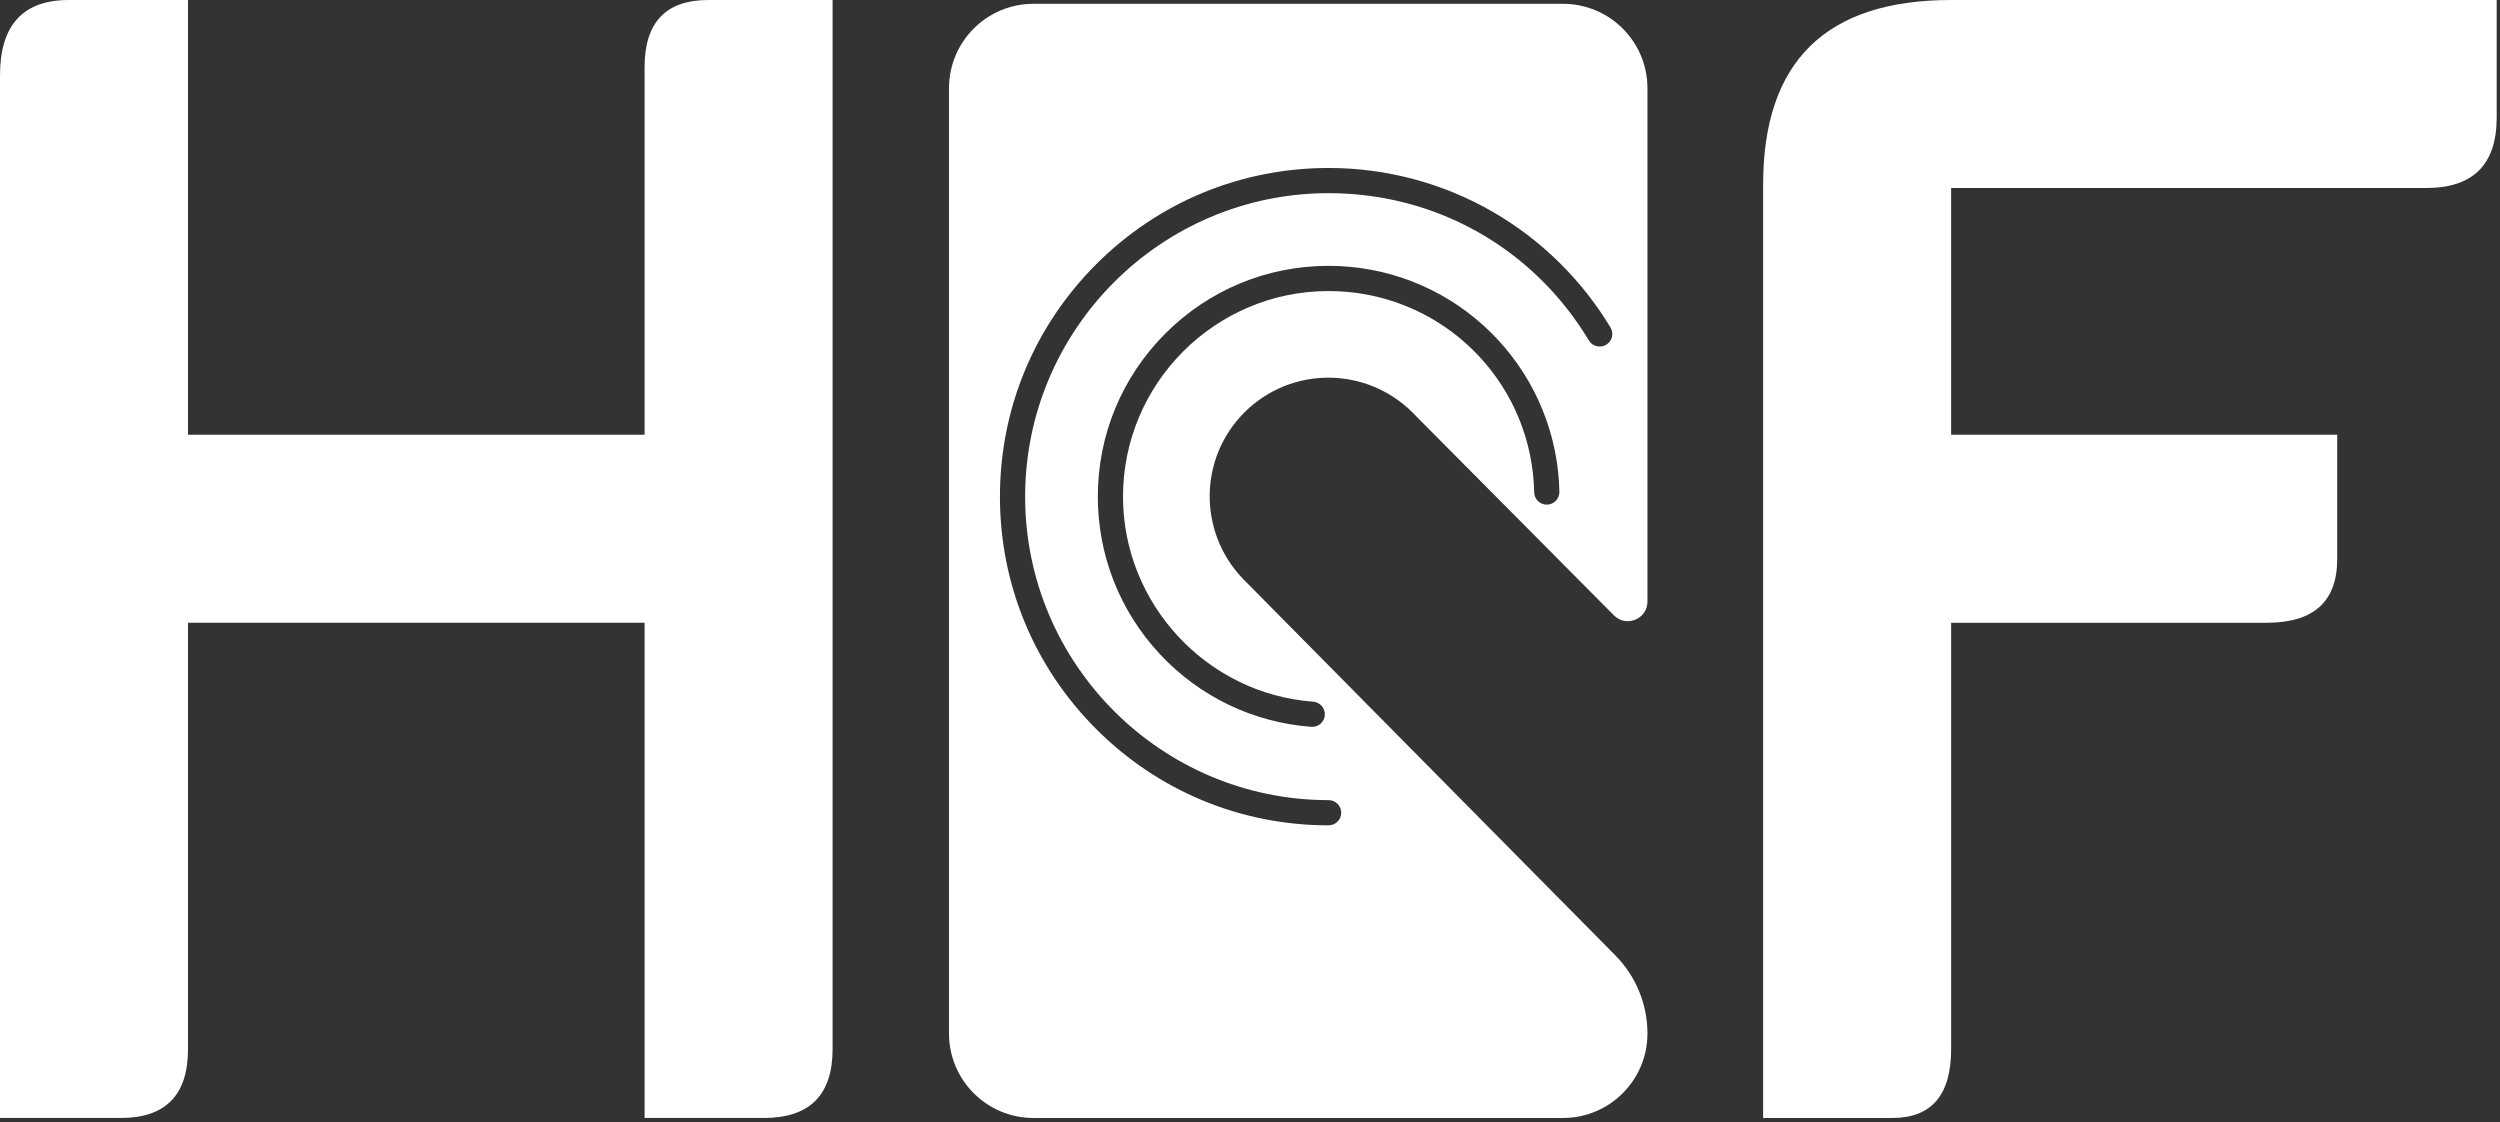
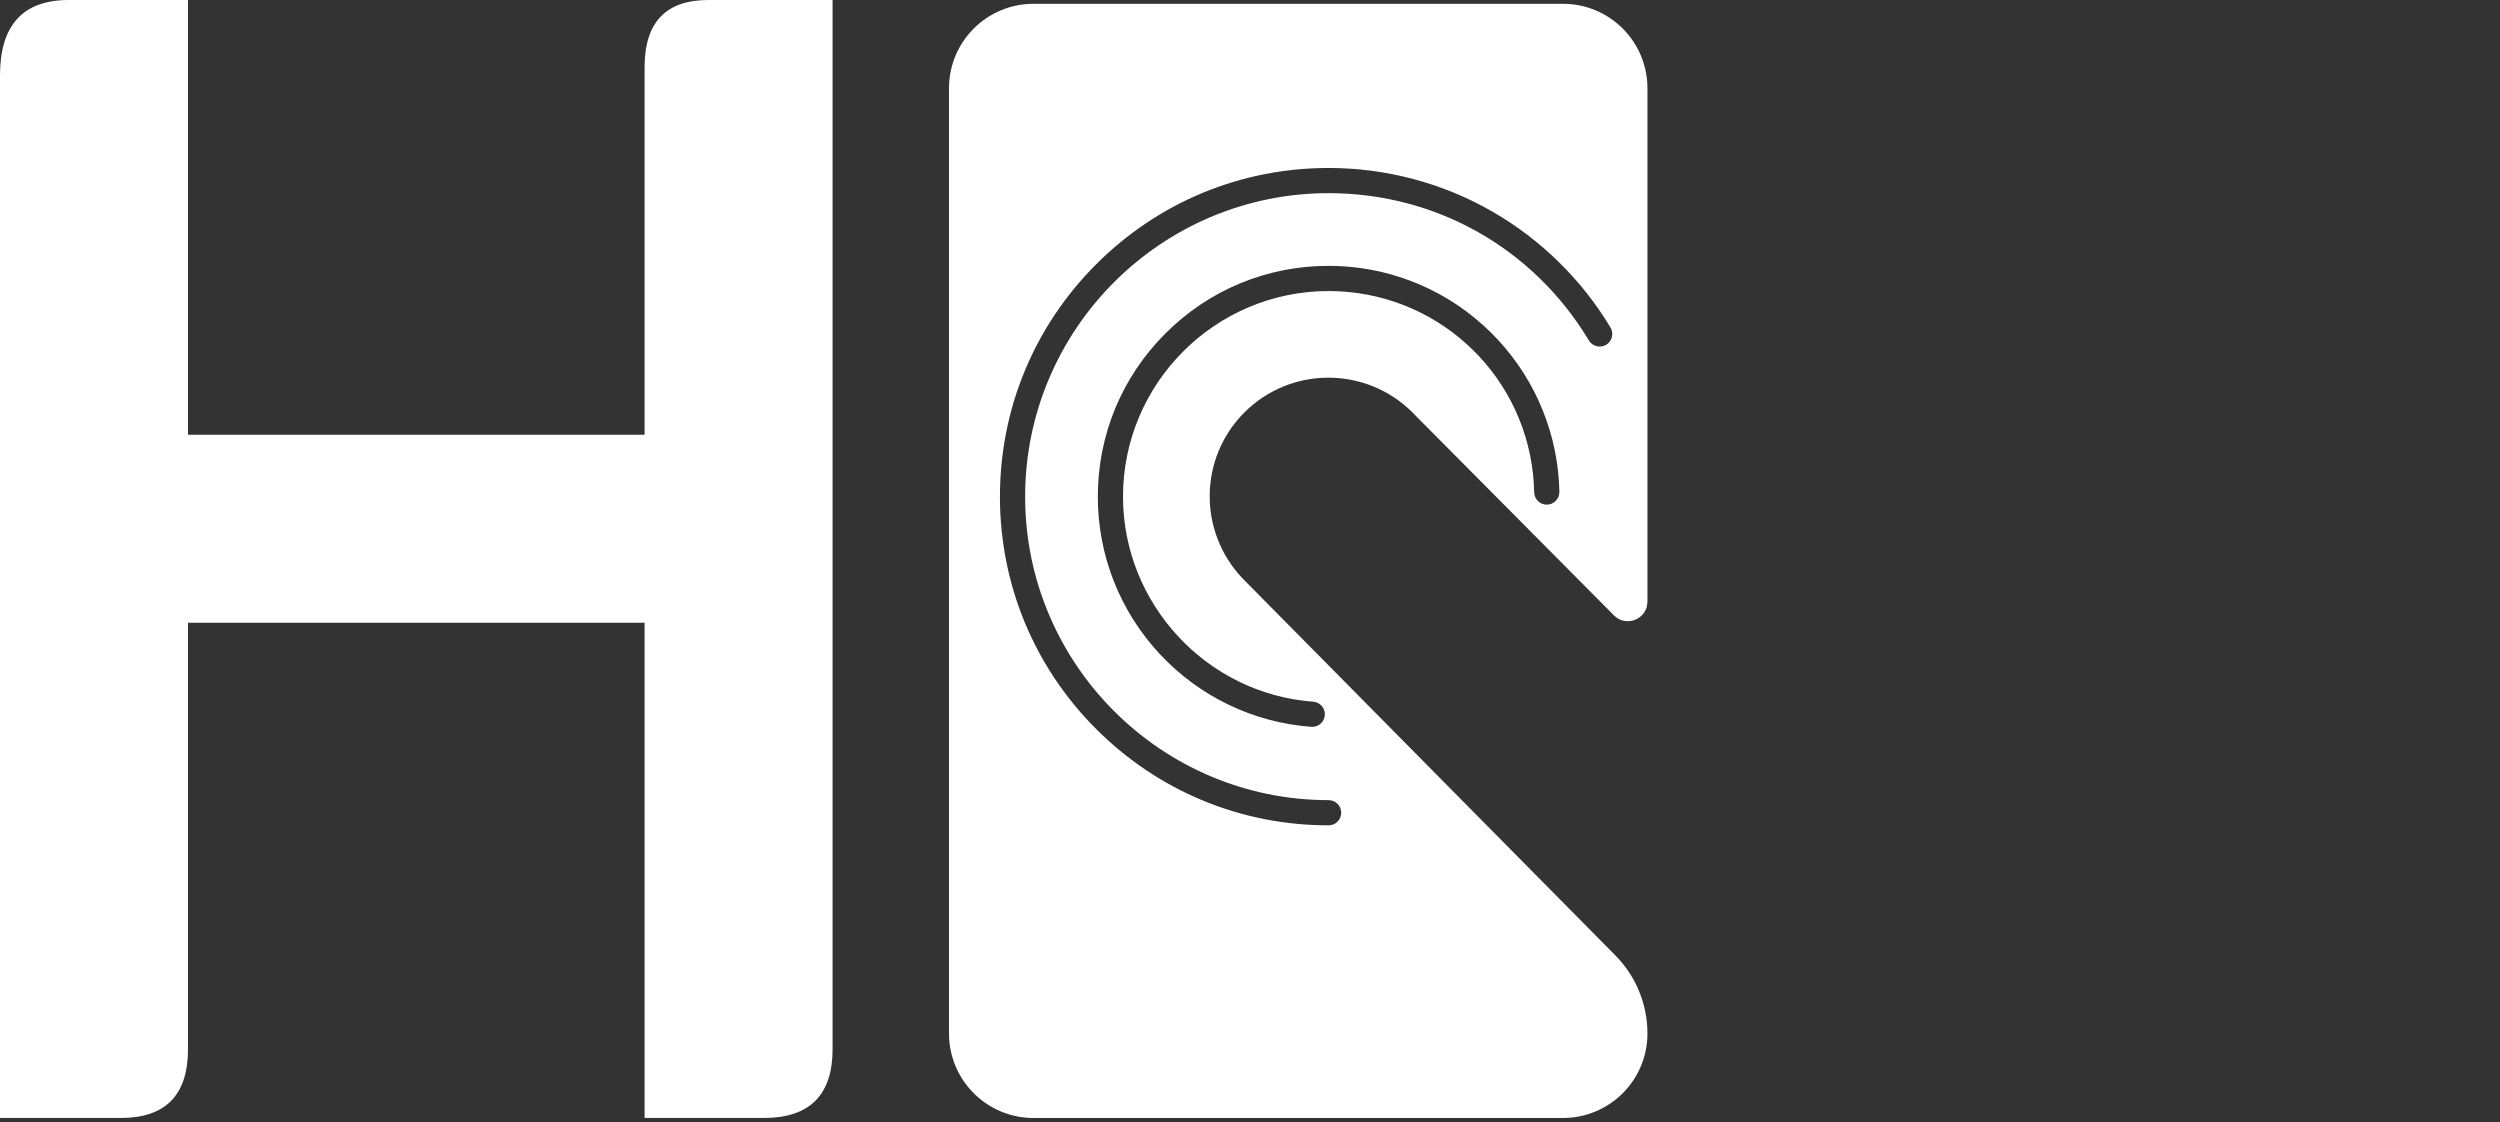
<svg xmlns="http://www.w3.org/2000/svg" xmlns:ns1="http://www.serif.com/" width="100%" height="100%" viewBox="0 0 274 123" version="1.1" xml:space="preserve" style="fill-rule:evenodd;clip-rule:evenodd;stroke-linejoin:round;stroke-miterlimit:1.414;">
  <rect x="0" y="0" width="274" height="123" fill="#333333" stroke="none" />
  <g id="Layer-1" ns1:id="Layer 1">
    <path d="M113.265,0.418c-5.111,0 -9.255,4.143 -9.255,9.256l0,103.597c0,5.114 4.145,9.26 9.257,9.26l58.038,0c5.112,0 9.256,-4.146 9.256,-9.258c0,-3.205 -1.264,-6.283 -3.519,-8.562l-40.553,-41.008l-0.328,-0.333c-4.856,-5.133 -4.772,-13.208 0.262,-18.203c5.105,-5.063 13.351,-5.024 18.429,0.08c0.158,0.159 0.306,0.318 0.464,0.476l21.57,21.718c1.352,1.366 3.673,0.41 3.673,-1.512l0.002,0l0,-56.254c0,-5.113 -4.145,-9.257 -9.258,-9.257l-58.038,0Zm32.353,90.04c-9.623,0 -18.67,-3.748 -25.473,-10.551c-6.804,-6.805 -10.552,-15.852 -10.552,-25.473c0,-9.623 3.748,-18.669 10.552,-25.473c6.803,-6.805 15.85,-10.551 25.473,-10.551c6.328,0 12.554,1.664 18.002,4.813c5.285,3.055 9.742,7.435 12.89,12.669c0.394,0.653 0.182,1.501 -0.472,1.896c-0.654,0.391 -1.503,0.181 -1.895,-0.473c-6.08,-10.109 -16.744,-16.144 -28.525,-16.144c-18.342,0 -33.263,14.922 -33.263,33.263c0,18.341 14.921,33.262 33.263,33.262c0.762,0 1.38,0.618 1.38,1.38c0,0.763 -0.618,1.382 -1.38,1.382Zm-1.793,-10.794l-0.104,-0.004c-6.351,-0.471 -12.249,-3.304 -16.607,-7.977c-4.38,-4.697 -6.793,-10.823 -6.793,-17.25c0,-6.757 2.631,-13.109 7.408,-17.887c4.779,-4.778 11.132,-7.41 17.888,-7.41c6.271,0 12.289,2.312 16.941,6.51c4.616,4.166 7.531,9.85 8.205,16.006c0.081,0.742 0.13,1.497 0.146,2.246c0.015,0.762 -0.59,1.393 -1.353,1.411c-0.763,0.015 -1.394,-0.591 -1.409,-1.352c-0.013,-0.669 -0.057,-1.343 -0.129,-2.005c-1.252,-11.432 -10.883,-20.053 -22.401,-20.053c-12.426,0 -22.535,10.109 -22.535,22.534c0,11.735 9.156,21.606 20.843,22.472c0.761,0.057 1.332,0.719 1.276,1.48c-0.054,0.725 -0.66,1.279 -1.376,1.279Z" style="fill:#fff;" />
    <path d="M77.638,0c-4.662,0 -6.991,2.454 -6.991,7.359l0,40.29l-50.042,0l0,-47.649l-13.062,0c-5.03,0 -7.543,2.759 -7.543,8.279l0,114.25l13.246,0c4.904,0 7.359,-2.514 7.359,-7.544l0,-46.73l50.042,0l0,54.274l13.063,0c5.027,0 7.542,-2.514 7.542,-7.544l0,-114.985l-13.614,0Z" style="fill:#fff;fill-rule:nonzero;" />
-     <path d="M213.845,0c-13.739,0 -20.606,6.746 -20.606,20.236l0,102.293l14.166,0c4.29,0 6.44,-2.514 6.44,-7.544l0,-46.73l34.588,0c5.15,0 7.727,-2.329 7.727,-6.993l0,-13.613l-42.315,0l0,-27.045l52.065,0c5.152,0 7.727,-2.576 7.727,-7.727l0,-12.877l-59.792,0Z" style="fill:#fff;fill-rule:nonzero;" />
  </g>
</svg>